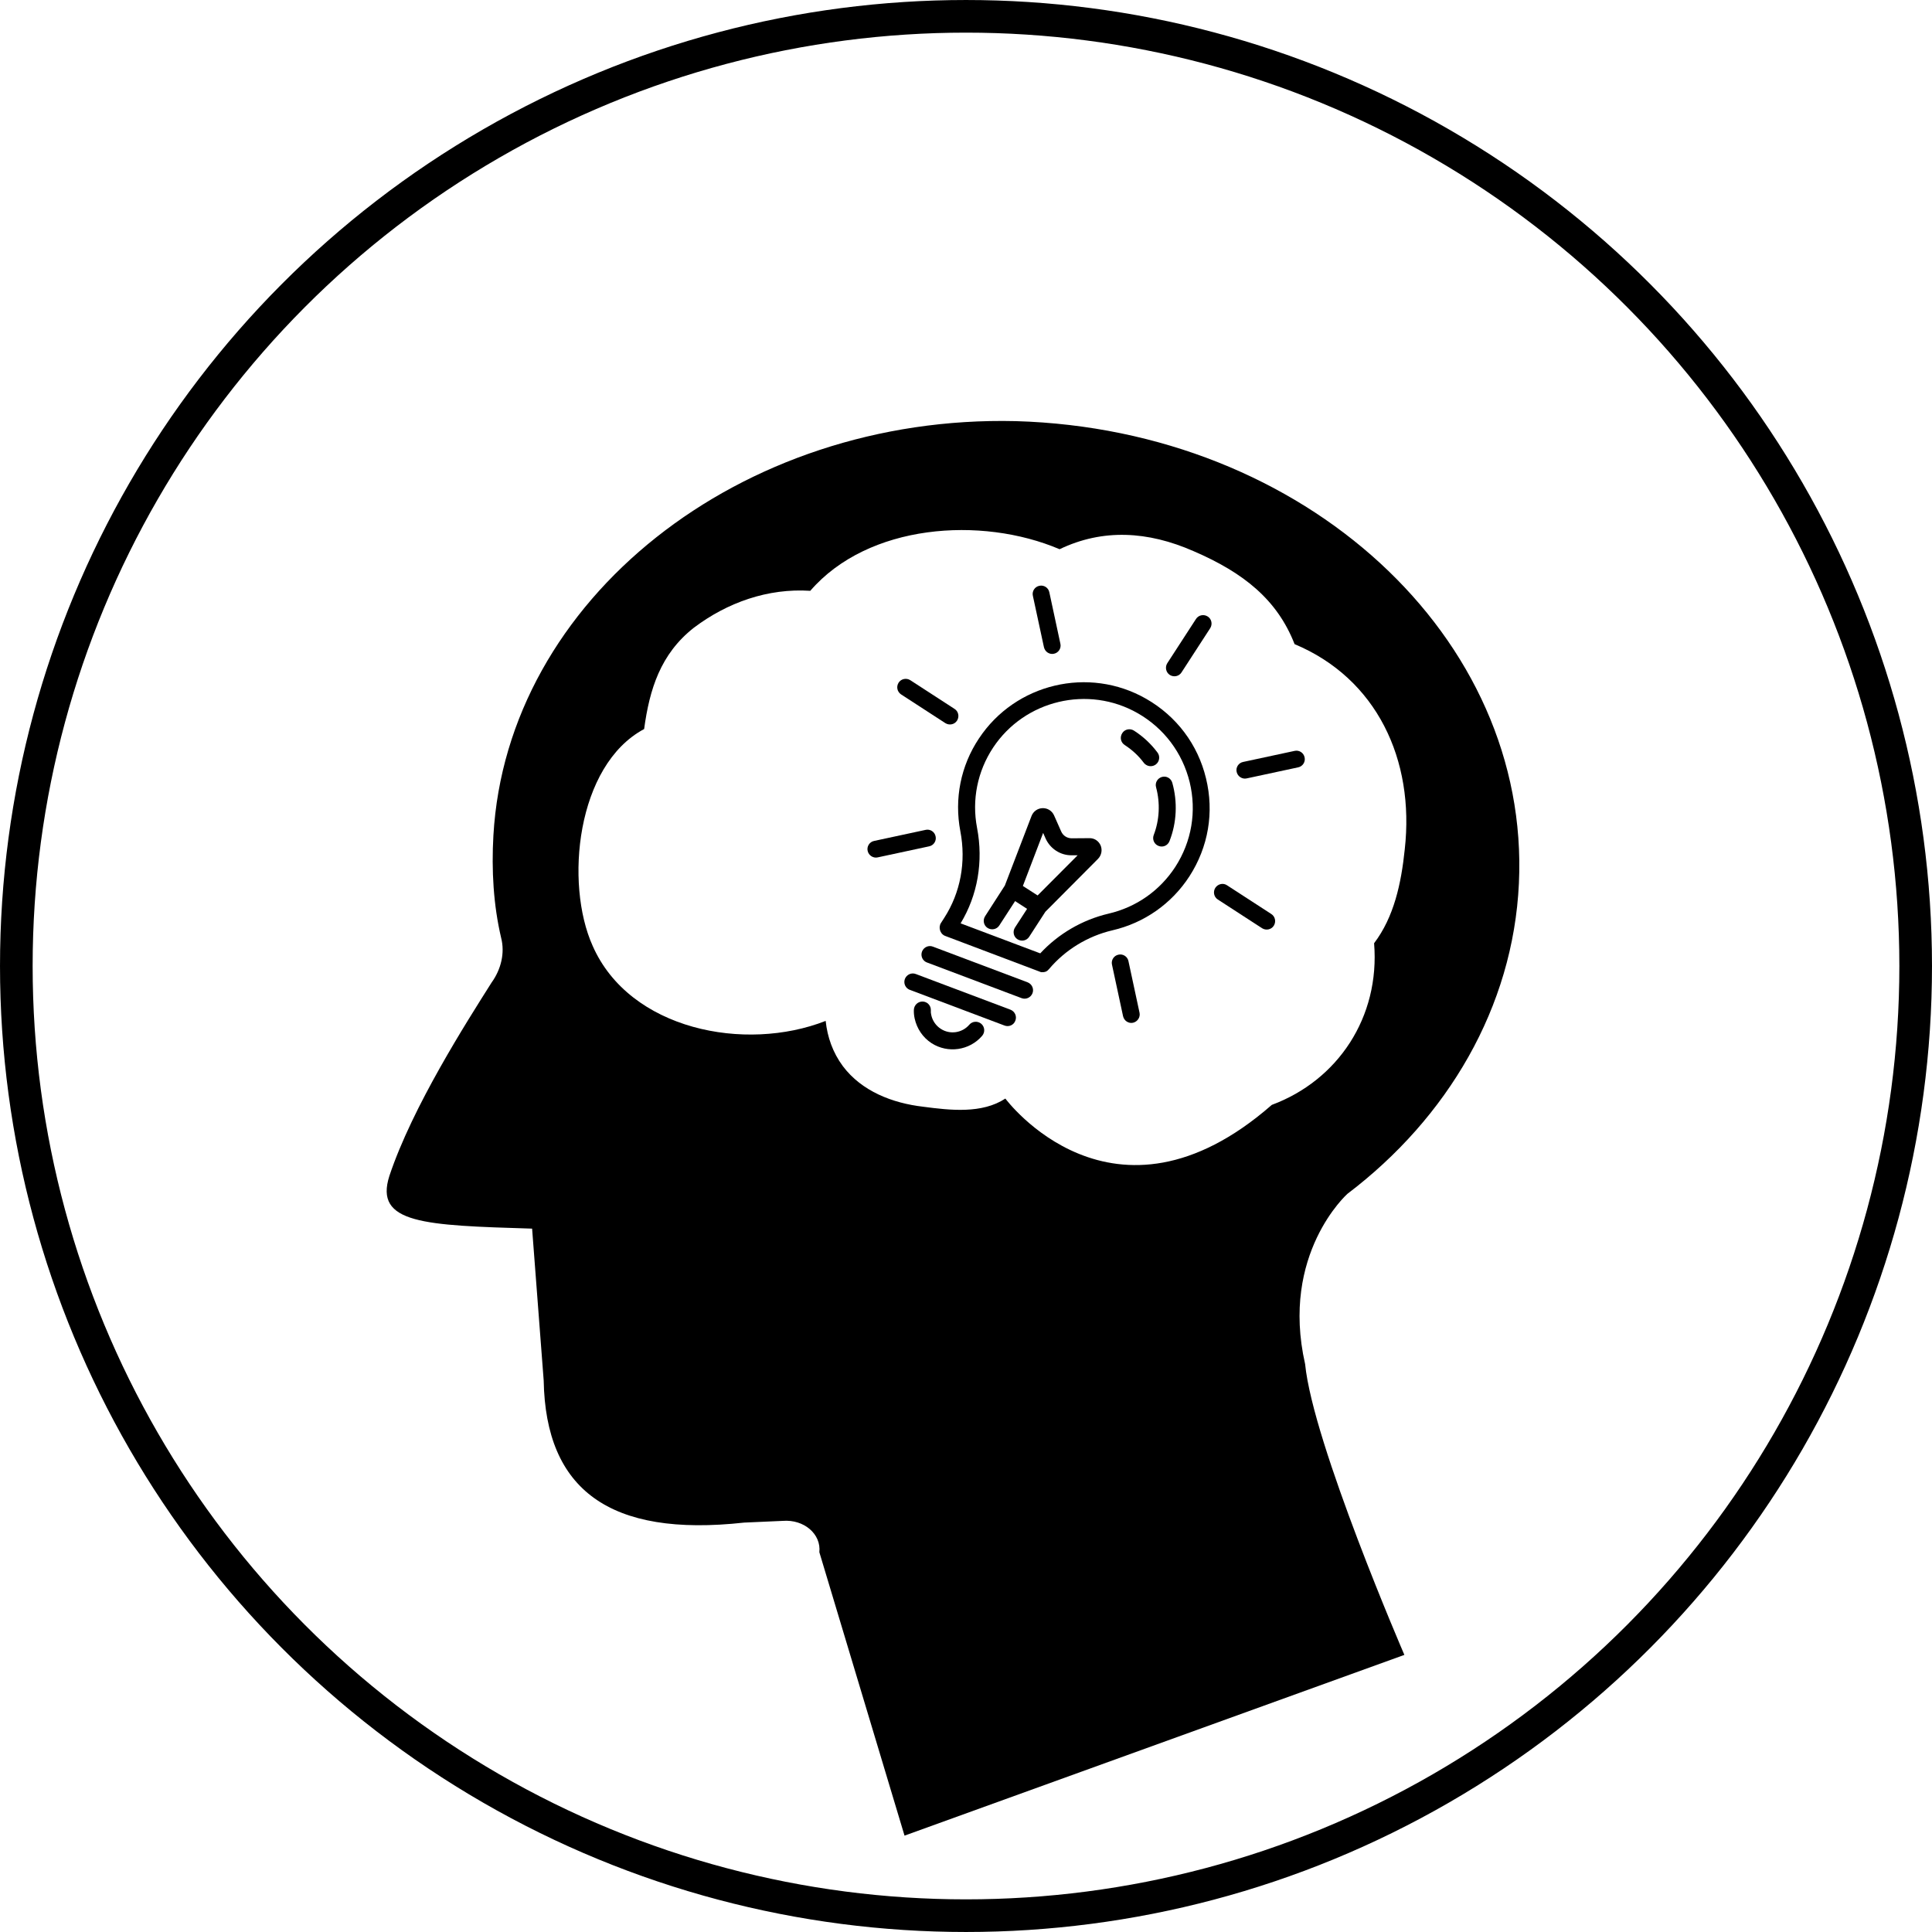
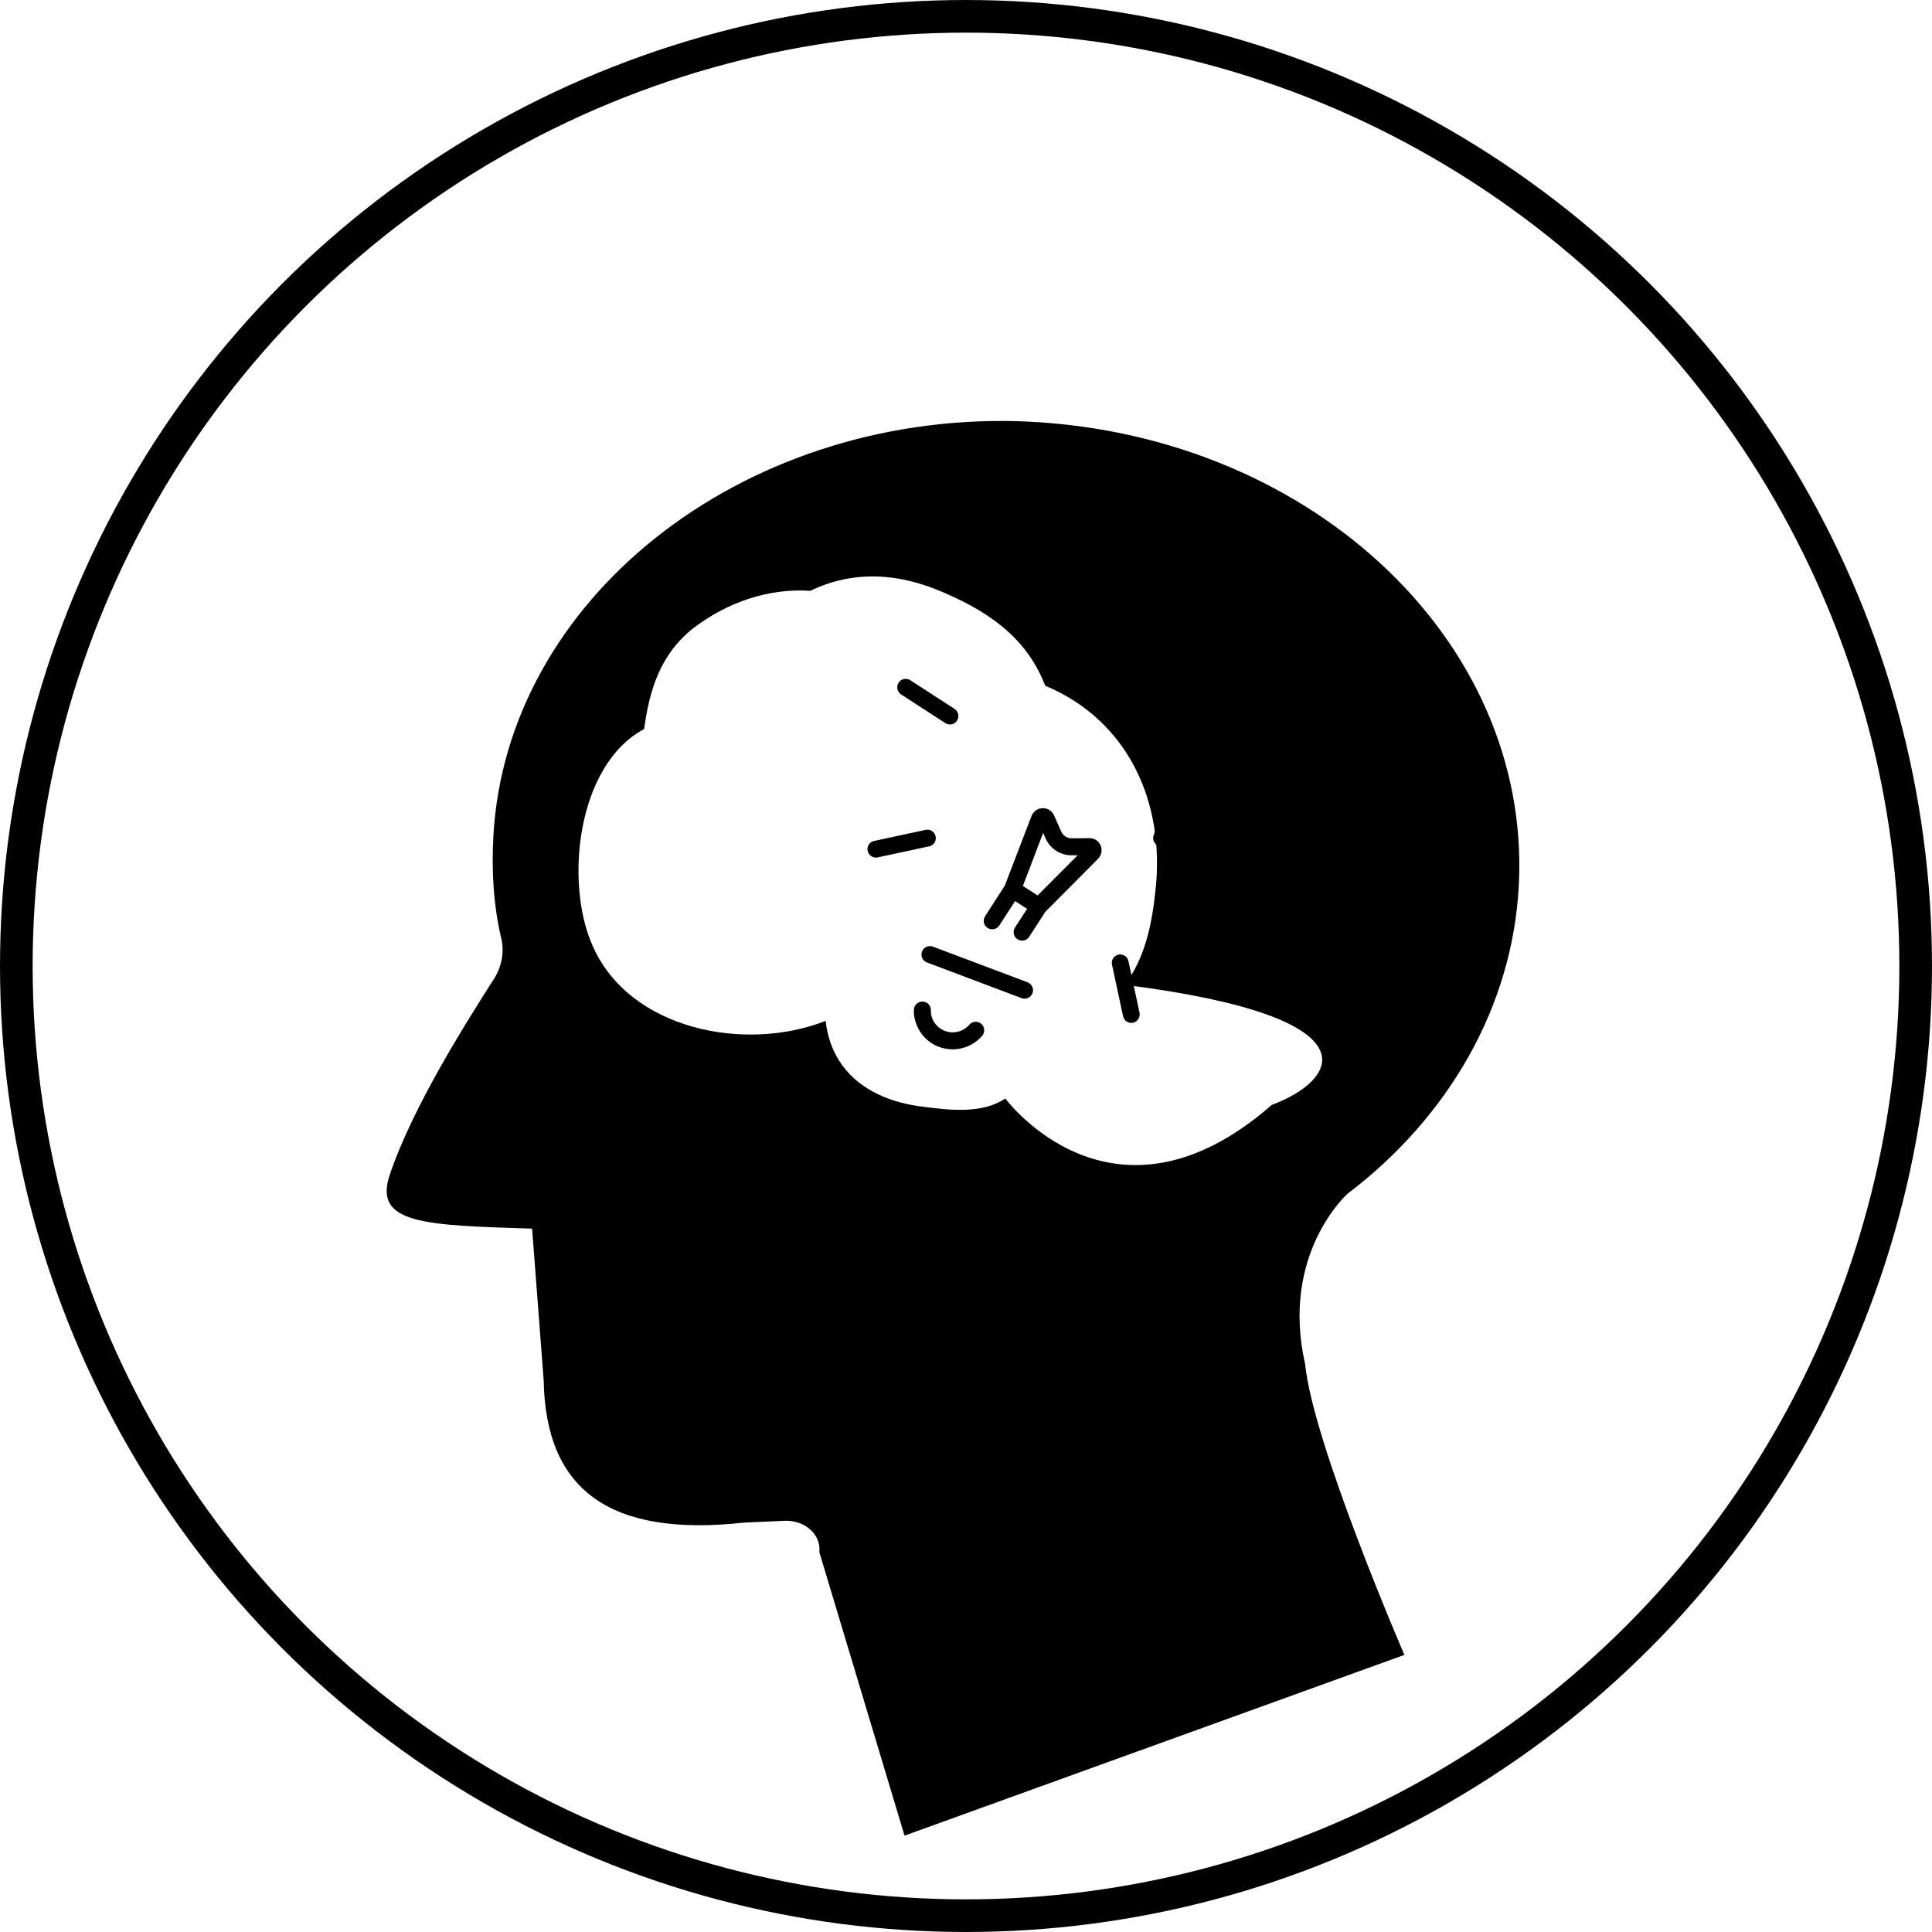
<svg xmlns="http://www.w3.org/2000/svg" xml:space="preserve" style="enable-background:new 0 0 1467.6 1467.6;" viewBox="0 0 1467.6 1467.6" y="0px" x="0px" id="Layer_1" version="1.1">
  <style type="text/css">
	.st0{fill:none;stroke:#000000;stroke-width:24.789;stroke-miterlimit:10;}
</style>
  <g>
-     <path d="M1023.5,906.9c76.1-57.7,125.9-141.7,130.3-235.8c8.8-186.9-162.5-344.9-382.2-351.2c-209.4-5-386.6,135.5-396.8,314.8   c-1.5,26.3,0,52.7,5.9,77.8c2.9,11.3,0,23.8-7.3,33.9c-19,30.1-60,94.1-77.6,146.8c-11.7,36.4,26.4,37.6,108.4,40.1l8.8,115.4   c1.5,82.8,49.8,119.2,152.3,107.9l29.3-1.3c16.1-1.3,29.3,10,27.8,23.8l64.7,215.3l379.7-137.3c0,0-69.5-160.7-75.4-220.9   C972.4,952.5,1023.5,906.9,1023.5,906.9L1023.5,906.9z M966.1,839.3c-120.8,105.6-202.4-4.8-202.4-4.8   c-17.8,11.7-41.9,8.9-62.4,6.2c-23.3-2.7-46.7-11.7-61.1-30.9c-7.6-10.3-11.7-22-13-34.3c-61.1,24-148.9,6.9-177-57   c-21.3-47.3-12.4-137.2,39.1-164.7c4.1-30.2,12.4-57,37.7-76.9c25.4-19.2,56.3-30.2,88.5-28.1c43.9-50.8,129.7-57,189.4-31.6   c32.9-15.8,67.2-13.7,101.6,1.4c38.4,16.5,63.8,37.1,76.9,70.7c62.4,26.1,91.3,87.8,83.7,155.8c-2.7,26.1-8.2,51.5-23.3,71.4   C1048.4,772.7,1016.2,820.7,966.1,839.3L966.1,839.3z" />
+     <path d="M1023.5,906.9c76.1-57.7,125.9-141.7,130.3-235.8c8.8-186.9-162.5-344.9-382.2-351.2c-209.4-5-386.6,135.5-396.8,314.8   c-1.5,26.3,0,52.7,5.9,77.8c2.9,11.3,0,23.8-7.3,33.9c-19,30.1-60,94.1-77.6,146.8c-11.7,36.4,26.4,37.6,108.4,40.1l8.8,115.4   c1.5,82.8,49.8,119.2,152.3,107.9l29.3-1.3c16.1-1.3,29.3,10,27.8,23.8l64.7,215.3l379.7-137.3c0,0-69.5-160.7-75.4-220.9   C972.4,952.5,1023.5,906.9,1023.5,906.9L1023.5,906.9z M966.1,839.3c-120.8,105.6-202.4-4.8-202.4-4.8   c-17.8,11.7-41.9,8.9-62.4,6.2c-23.3-2.7-46.7-11.7-61.1-30.9c-7.6-10.3-11.7-22-13-34.3c-61.1,24-148.9,6.9-177-57   c-21.3-47.3-12.4-137.2,39.1-164.7c4.1-30.2,12.4-57,37.7-76.9c25.4-19.2,56.3-30.2,88.5-28.1c32.9-15.8,67.2-13.7,101.6,1.4c38.4,16.5,63.8,37.1,76.9,70.7c62.4,26.1,91.3,87.8,83.7,155.8c-2.7,26.1-8.2,51.5-23.3,71.4   C1048.4,772.7,1016.2,820.7,966.1,839.3L966.1,839.3z" />
  </g>
  <circle r="721.4" cy="733.8" cx="733.8" class="st0" />
  <g>
-     <path d="M729.5,631.4c4.5,23.4,0.1,46.7-12.2,65.8l-2.5,3.9c-0.3,0.4-0.5,0.9-0.7,1.4c0,0.1,0,0.2,0,0.2c-0.2,0.6-0.3,1.1-0.3,1.7   c0,0.1,0,0.3,0,0.4c0,0.6,0.1,1.2,0.3,1.8c0,0.1,0.1,0.2,0.1,0.4c0.2,0.6,0.5,1.1,0.9,1.7c0,0.1,0.1,0.1,0.1,0.2   c0.4,0.5,0.9,1,1.5,1.4c0.4,0.3,0.9,0.5,1.4,0.7l71.7,27.1c0.1,0,0.1,0,0.2,0.1c0.2,0.1,0.4,0.1,0.6,0.2c0.2,0.1,0.4,0.1,0.6,0.1   c0.2,0,0.4,0,0.6,0c0.2,0,0.4,0,0.7,0c0.2,0,0.4-0.1,0.6-0.1c0.2,0,0.4-0.1,0.6-0.1c0.2-0.1,0.4-0.1,0.6-0.2   c0.2-0.1,0.3-0.1,0.5-0.2c0.2-0.1,0.4-0.2,0.6-0.4c0.1-0.1,0.3-0.2,0.4-0.3c0.2-0.1,0.4-0.3,0.5-0.5c0.1-0.1,0.3-0.3,0.4-0.4   c0.1-0.1,0.1-0.1,0.2-0.2c12.2-14.5,29.3-25,48.1-29.4c24.2-5.6,45-20.2,58.5-41c14.4-22.3,18.9-48.7,12.6-74.5   c-6.2-25.7-22.4-47.2-45.5-60.4c-43.5-24.9-99.3-11.7-127,30.2C729.8,581.7,724.8,606.8,729.5,631.4L729.5,631.4z M864.3,541.8   c19.9,11.4,33.9,30,39.4,52.3c5.4,22.3,1.5,45.2-10.9,64.4c-11.7,18-29.6,30.6-50.6,35.5c-20.1,4.7-38.3,15.4-52,30.2l-60.5-22.8   c12.9-21.3,17.4-46.9,12.5-72.5c-4.1-21.3,0.3-43,12.2-61C778.4,531.7,826.7,520.3,864.3,541.8L864.3,541.8z" />
    <path d="M780.6,746.2l-71.9-27.1c-3.3-1.3-7,0.4-8.3,3.7c-1.1,2.9,0,6.1,2.5,7.7c0.4,0.2,0.8,0.5,1.2,0.6l71.9,27.1   c3.3,1.3,7-0.4,8.3-3.7C785.6,751.2,783.9,747.5,780.6,746.2L780.6,746.2z" />
-     <path d="M771.3,775.3c1.3-3.3-0.4-7-3.7-8.3l-71.9-27.1c-3.3-1.3-7,0.4-8.3,3.7c-1.1,2.9,0,6.1,2.5,7.7c0.4,0.2,0.8,0.5,1.2,0.6   l71.9,27.1C766.3,780.3,770.1,778.7,771.3,775.3L771.3,775.3z" />
    <path d="M746.1,786.8c2.3-2.7,2-6.8-0.7-9.1c-2.7-2.3-6.8-2-9.1,0.7c-5.4,6.3-14.7,7.7-21.7,3.1c-3.7-2.4-6.3-6.2-7.2-10.5   c-0.3-1.2-0.4-2.4-0.3-3.6c0.1-3.6-2.7-6.5-6.2-6.6c-3.6-0.1-6.5,2.7-6.7,6.2c-0.1,2.2,0.1,4.4,0.6,6.7c1.7,7.7,6.2,14.4,12.8,18.7   C720,800.4,736.5,798,746.1,786.8L746.1,786.8z" />
    <path d="M684.5,527.5l33.6,21.8c3,1.9,7,1.1,8.9-1.9c1.9-3,1.1-7-1.9-8.9l-33.6-21.8c-3-1.9-7-1.1-8.9,1.9   C680.7,521.6,681.5,525.5,684.5,527.5L684.5,527.5z" />
    <path d="M923.2,674.4c-1.9,3-1.1,7,1.9,8.9l33.6,21.8c3,1.9,7,1.1,8.9-1.9c1.9-3,1.1-7-1.9-8.9l-33.6-21.8   C929.2,670.5,925.2,671.4,923.2,674.4z" />
    <path d="M888.6,512.7c3,1.9,7,1.1,8.9-1.9l21.8-33.6c1.9-3,1.1-7-1.9-8.9c-3-1.9-7-1.1-8.9,1.9l-21.8,33.6   C884.8,506.8,885.7,510.8,888.6,512.7z" />
    <path d="M942.2,590.4c1.4,0.9,3.1,1.3,4.8,0.9l39.1-8.4c3.5-0.7,5.7-4.2,4.9-7.6c-0.7-3.5-4.2-5.7-7.6-4.9l-39.1,8.4   c-3.5,0.7-5.7,4.2-4.9,7.6C939.8,588.1,940.8,589.5,942.2,590.4z" />
    <path d="M661.9,650.4c1.4,0.9,3.1,1.3,4.8,0.9l39.1-8.4c3.5-0.7,5.7-4.2,4.9-7.6c-0.7-3.5-4.2-5.7-7.6-4.9l-39.1,8.4   c-3.5,0.7-5.7,4.2-4.9,7.6C659.5,648.1,660.5,649.5,661.9,650.4L661.9,650.4z" />
-     <path d="M793,491.6c0.4,1.7,1.4,3.2,2.8,4.1c1.4,0.9,3.1,1.3,4.8,0.9c3.5-0.7,5.7-4.2,4.9-7.6l-8.4-39.1c-0.7-3.5-4.2-5.7-7.6-4.9   c-3.5,0.7-5.7,4.2-4.9,7.6L793,491.6z" />
    <path d="M865.6,769.2l-8.4-39.1c-0.7-3.5-4.2-5.7-7.6-4.9c-3.5,0.7-5.7,4.2-4.9,7.6l8.4,39.1c0.4,1.7,1.4,3.2,2.8,4.1   c1.4,0.9,3.1,1.3,4.8,0.9C864.1,776.1,866.4,772.7,865.6,769.2L865.6,769.2z" />
    <path d="M763.3,672.7L748.3,696c-1.9,3-1.1,7,1.9,8.9s7,1.1,8.9-1.9l12-18.5l9.1,5.9l-9.2,14.2c-1.9,3-1.1,7,1.9,8.9s7,1.1,8.9-1.9   l12.3-19l40-40.2c2.6-2.7,3.4-6.6,2-10.1c-1.5-3.5-4.8-5.7-8.6-5.6l-13.4,0.1c-3.5,0-6.6-2-8-5.2l-5.4-12.2   c-1.5-3.4-4.9-5.6-8.7-5.5c-3.8,0.1-7,2.4-8.4,5.9L763.3,672.7z M794.2,636.8c3.5,7.9,11.3,13,19.9,12.9l4.5,0l-30.4,30.5   l-11.2-7.2l15.4-40.3L794.2,636.8z" />
-     <path d="M854.3,565.9c5.7,3.7,10.6,8.2,14.6,13.6c0.5,0.6,1,1.1,1.7,1.5c2.2,1.4,5.1,1.4,7.4-0.3c2.8-2.1,3.4-6.2,1.3-9   c-4.9-6.6-10.9-12.2-17.9-16.7c-3-1.9-7-1.1-8.9,1.9C850.5,560,851.3,563.9,854.3,565.9L854.3,565.9z" />
    <path d="M876.4,634.3c-1.1,2.9,0,6.1,2.5,7.7c0.4,0.2,0.8,0.4,1.2,0.6c3.3,1.3,7-0.3,8.3-3.7c5.5-14,6.2-29.7,2.1-44.3   c-1-3.4-4.5-5.4-7.9-4.4c-3.4,1-5.4,4.5-4.4,7.9C881.4,610,880.8,622.9,876.4,634.3L876.4,634.3z" />
  </g>
</svg>